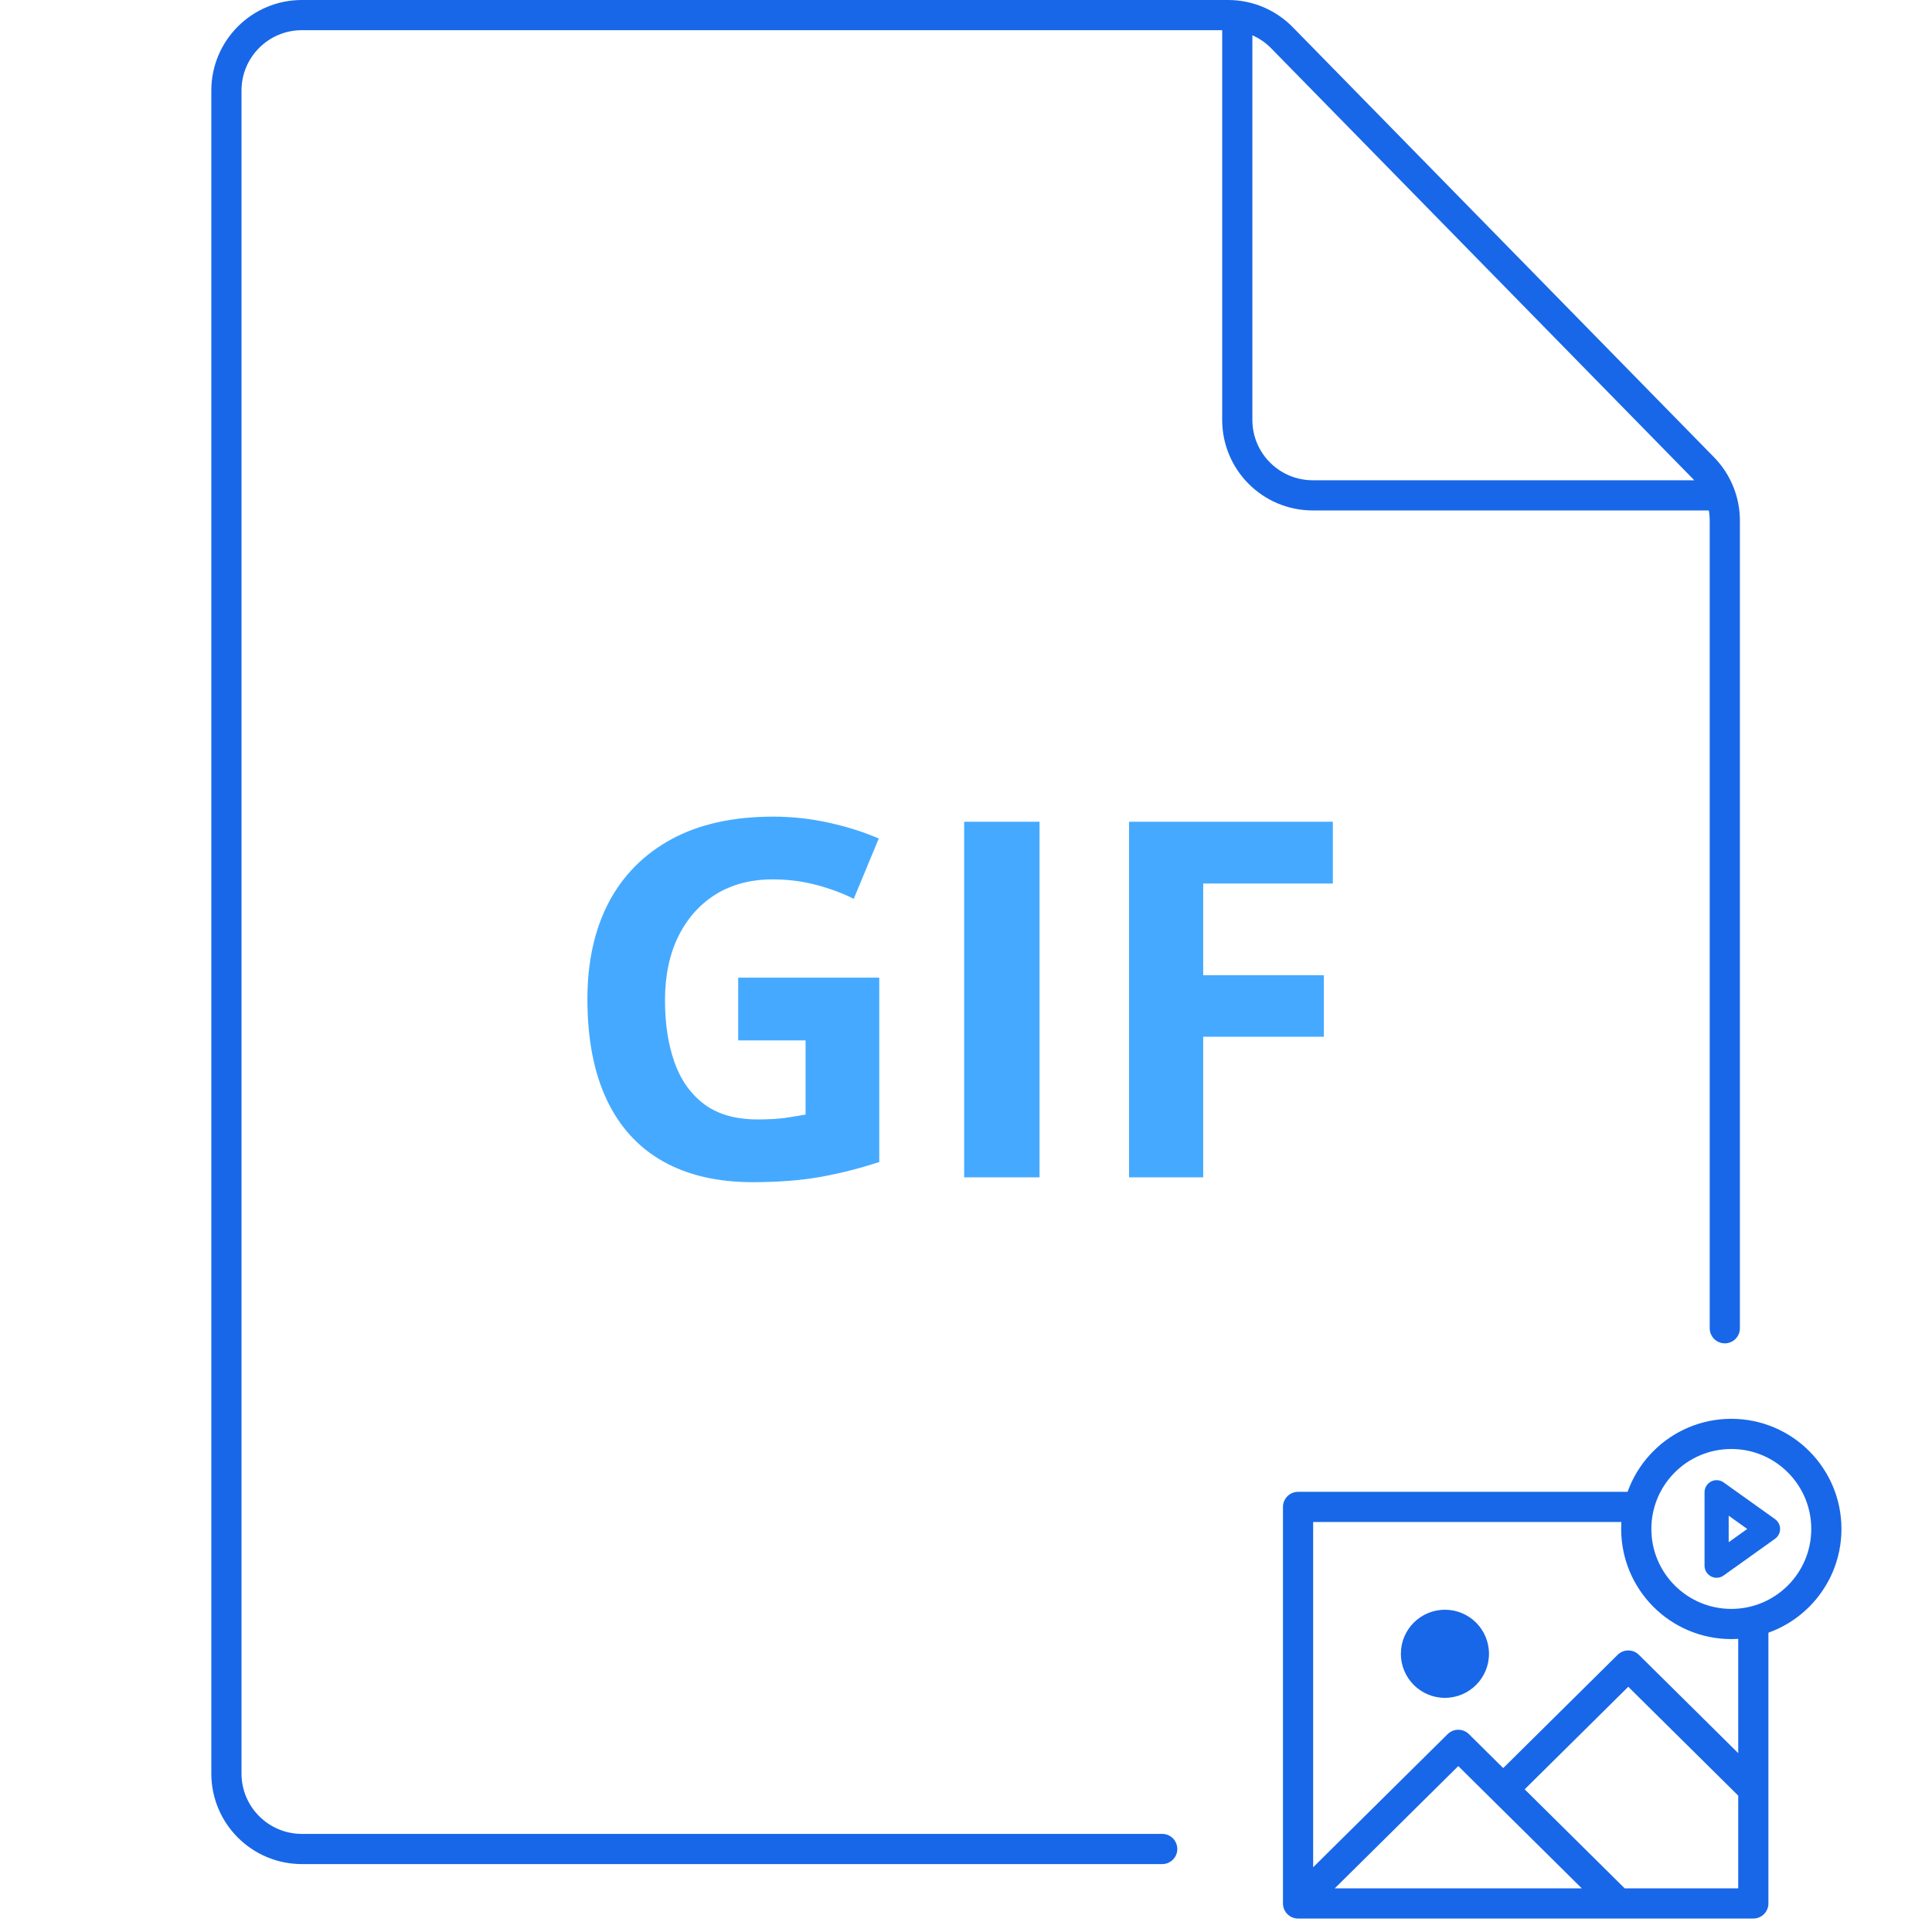
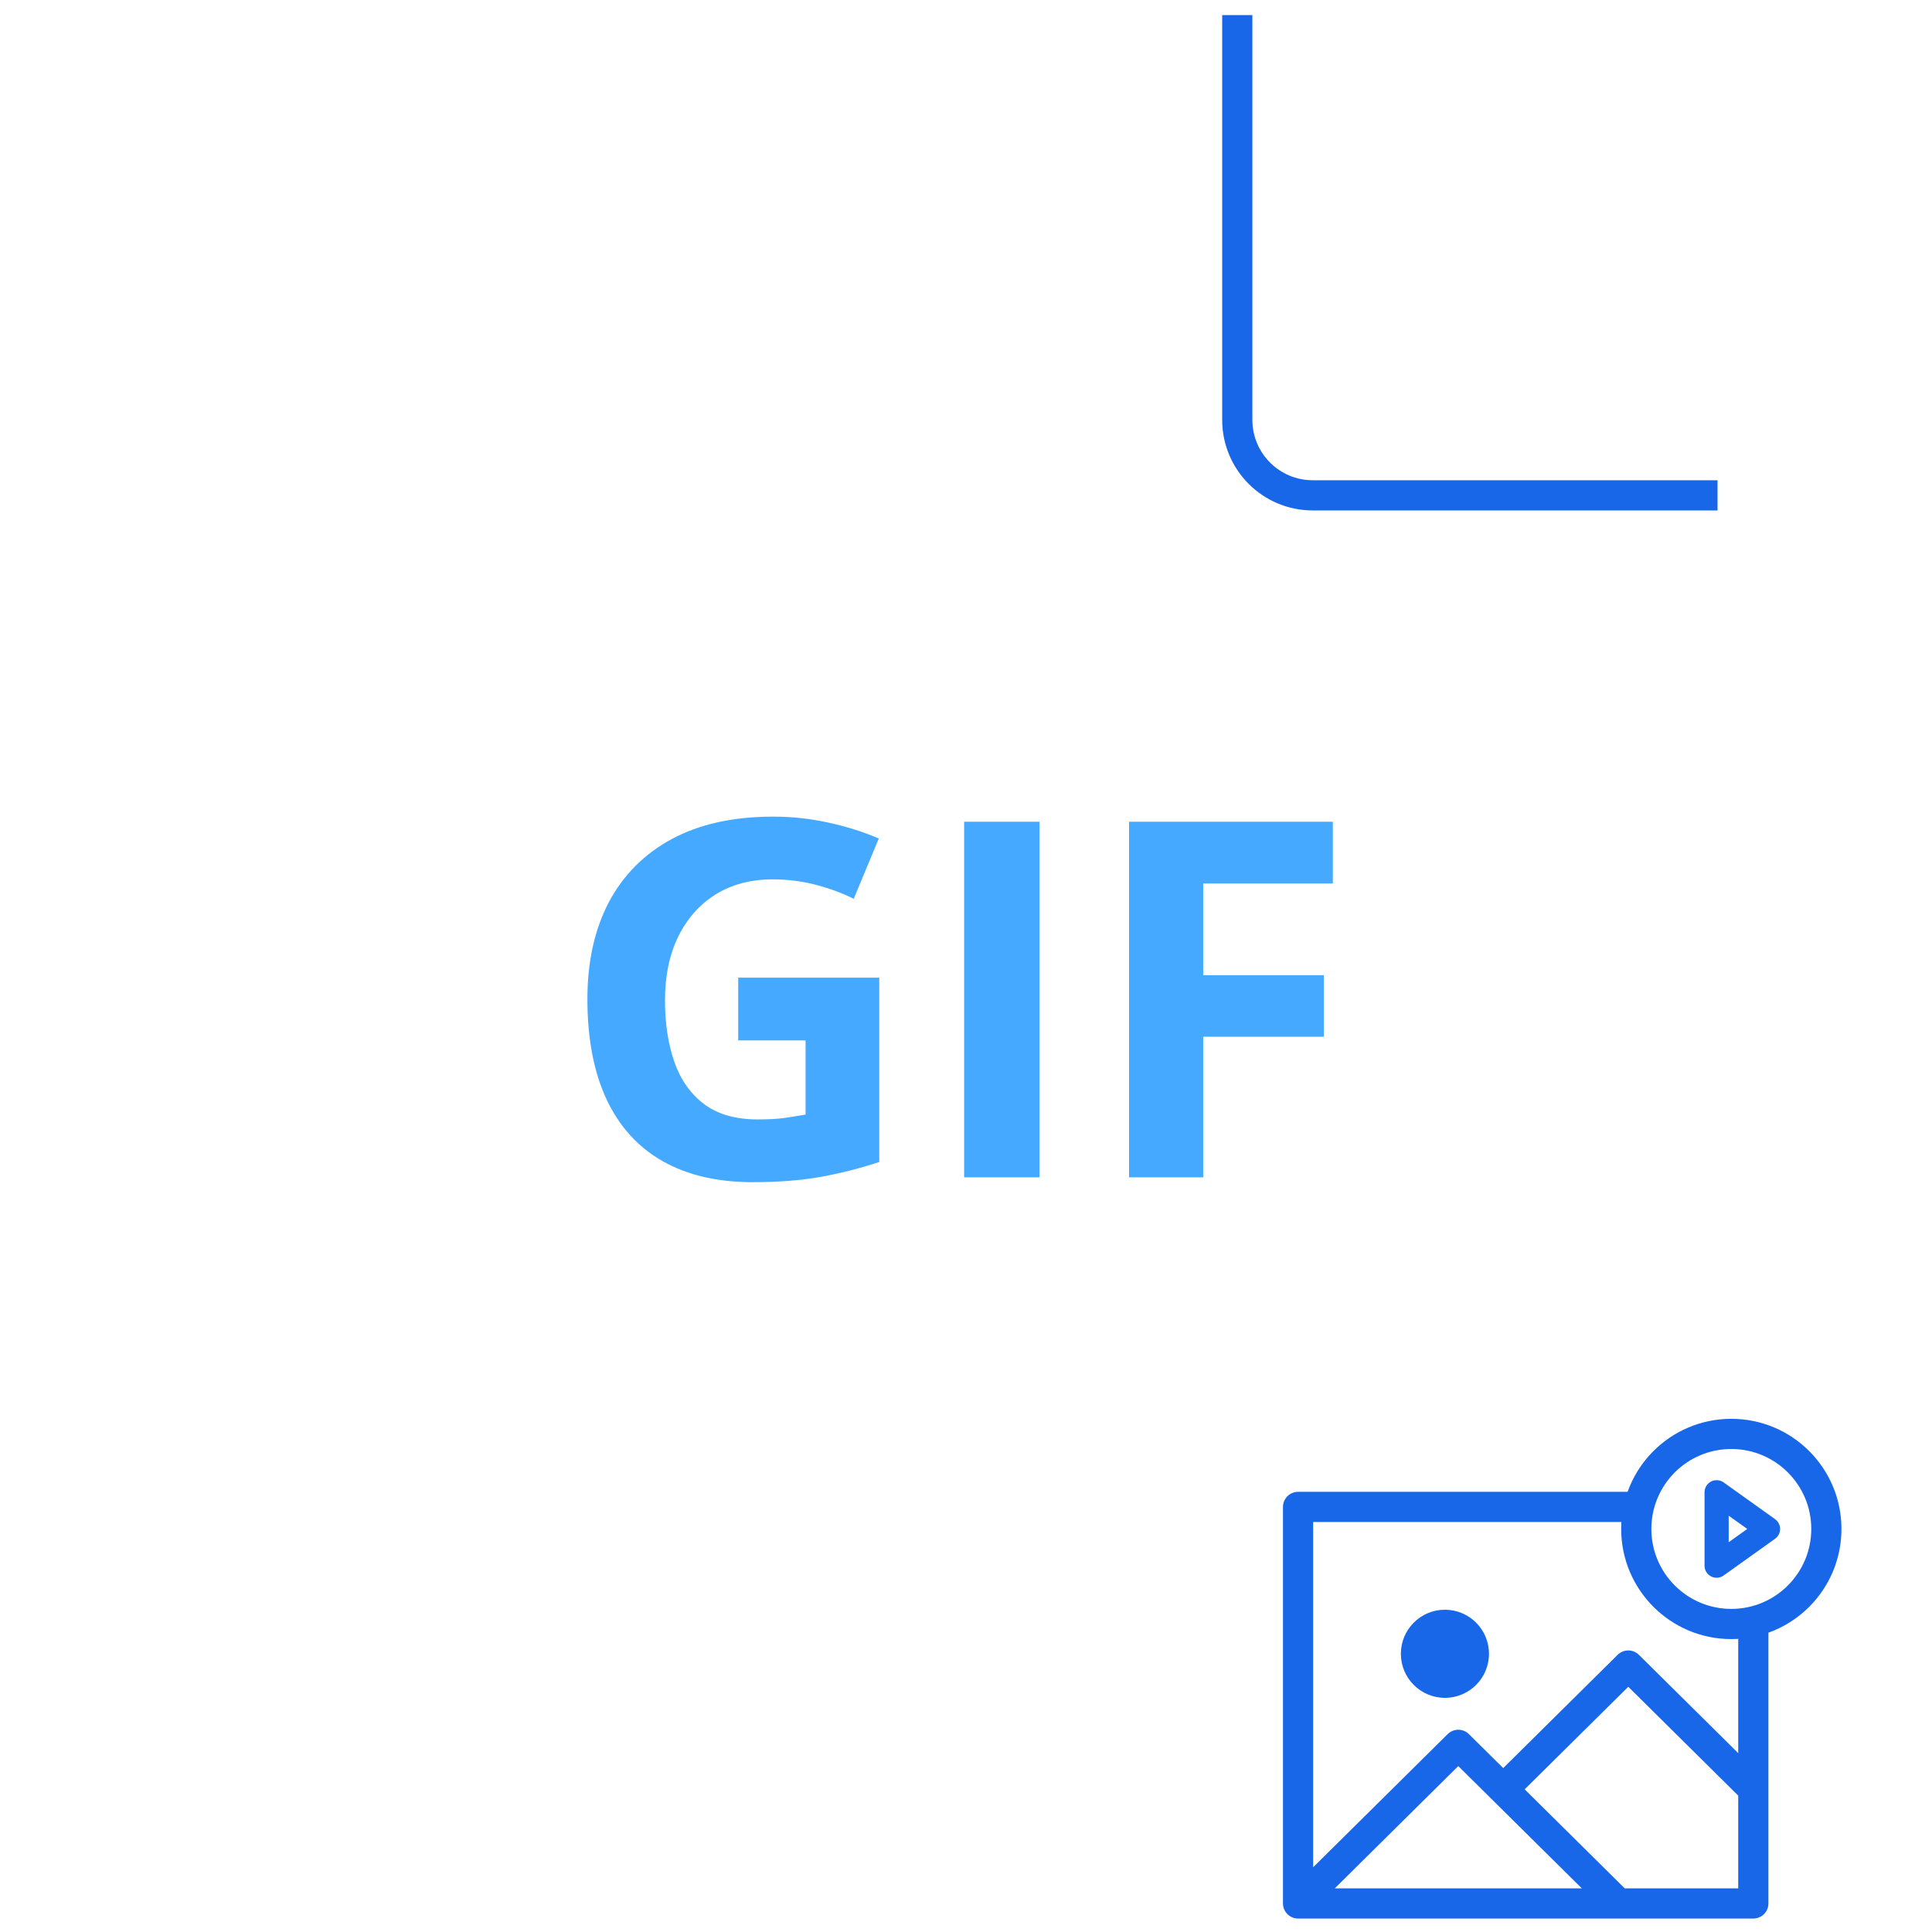
<svg xmlns="http://www.w3.org/2000/svg" width="128" height="128" viewBox="0 0 128 128" fill="none">
  <path d="M81.973 1V27.818C81.973 30.58 84.211 32.818 86.973 32.818H113.791" stroke="#1867E8" stroke-width="2" />
  <path d="M48.908 64.771H58.253V76.985C57.018 77.393 55.734 77.721 54.402 77.968C53.07 78.204 51.561 78.322 49.874 78.322C47.533 78.322 45.545 77.86 43.913 76.936C42.28 76.013 41.039 74.648 40.19 72.844C39.342 71.039 38.917 68.821 38.917 66.189C38.917 63.718 39.39 61.581 40.335 59.776C41.291 57.971 42.683 56.575 44.509 55.586C46.346 54.598 48.585 54.104 51.228 54.104C52.474 54.104 53.704 54.238 54.918 54.507C56.132 54.775 57.233 55.124 58.221 55.554L56.562 59.55C55.842 59.185 55.02 58.879 54.096 58.632C53.172 58.385 52.206 58.261 51.196 58.261C49.746 58.261 48.483 58.594 47.409 59.26C46.346 59.926 45.519 60.861 44.928 62.064C44.348 63.256 44.058 64.664 44.058 66.286C44.058 67.822 44.267 69.186 44.686 70.378C45.105 71.56 45.766 72.489 46.668 73.166C47.57 73.832 48.747 74.165 50.197 74.165C50.906 74.165 51.502 74.133 51.985 74.068C52.48 73.993 52.941 73.918 53.371 73.843V68.928H48.908V64.771ZM63.877 78V54.442H68.872V78H63.877ZM79.716 78H74.802V54.442H88.305V58.535H79.716V64.61H87.709V68.686H79.716V78Z" fill="#45AAFF" />
-   <path d="M77 122.5H20C17.239 122.5 15 120.261 15 117.5V6C15 3.239 17.239 1 20 1H81.362C82.707 1 83.994 1.541 84.934 2.501L112.845 30.995C113.76 31.929 114.273 33.185 114.273 34.493V88" stroke="#1867E8" stroke-width="2" stroke-linecap="round" />
  <path d="M86 126.108L96.615 115.6L99.592 118.547M86 126.108H107.23M86 126.108V99.838H108.378M107.23 126.108L99.592 118.547M107.23 126.108H116.162V107.622M99.592 118.547L107.877 110.346L116.162 118.547" stroke="#1867E8" stroke-width="2" stroke-linecap="round" stroke-linejoin="round" />
  <circle cx="114.704" cy="101.297" r="6.297" stroke="#1867E8" stroke-width="2" />
  <path d="M113.73 103.73V98.865L117.136 101.297L113.73 103.73Z" stroke="#1867E8" stroke-width="1.6" stroke-linecap="round" stroke-linejoin="round" />
  <circle cx="95.73" cy="109.568" r="2.919" fill="#1867E8" />
</svg>